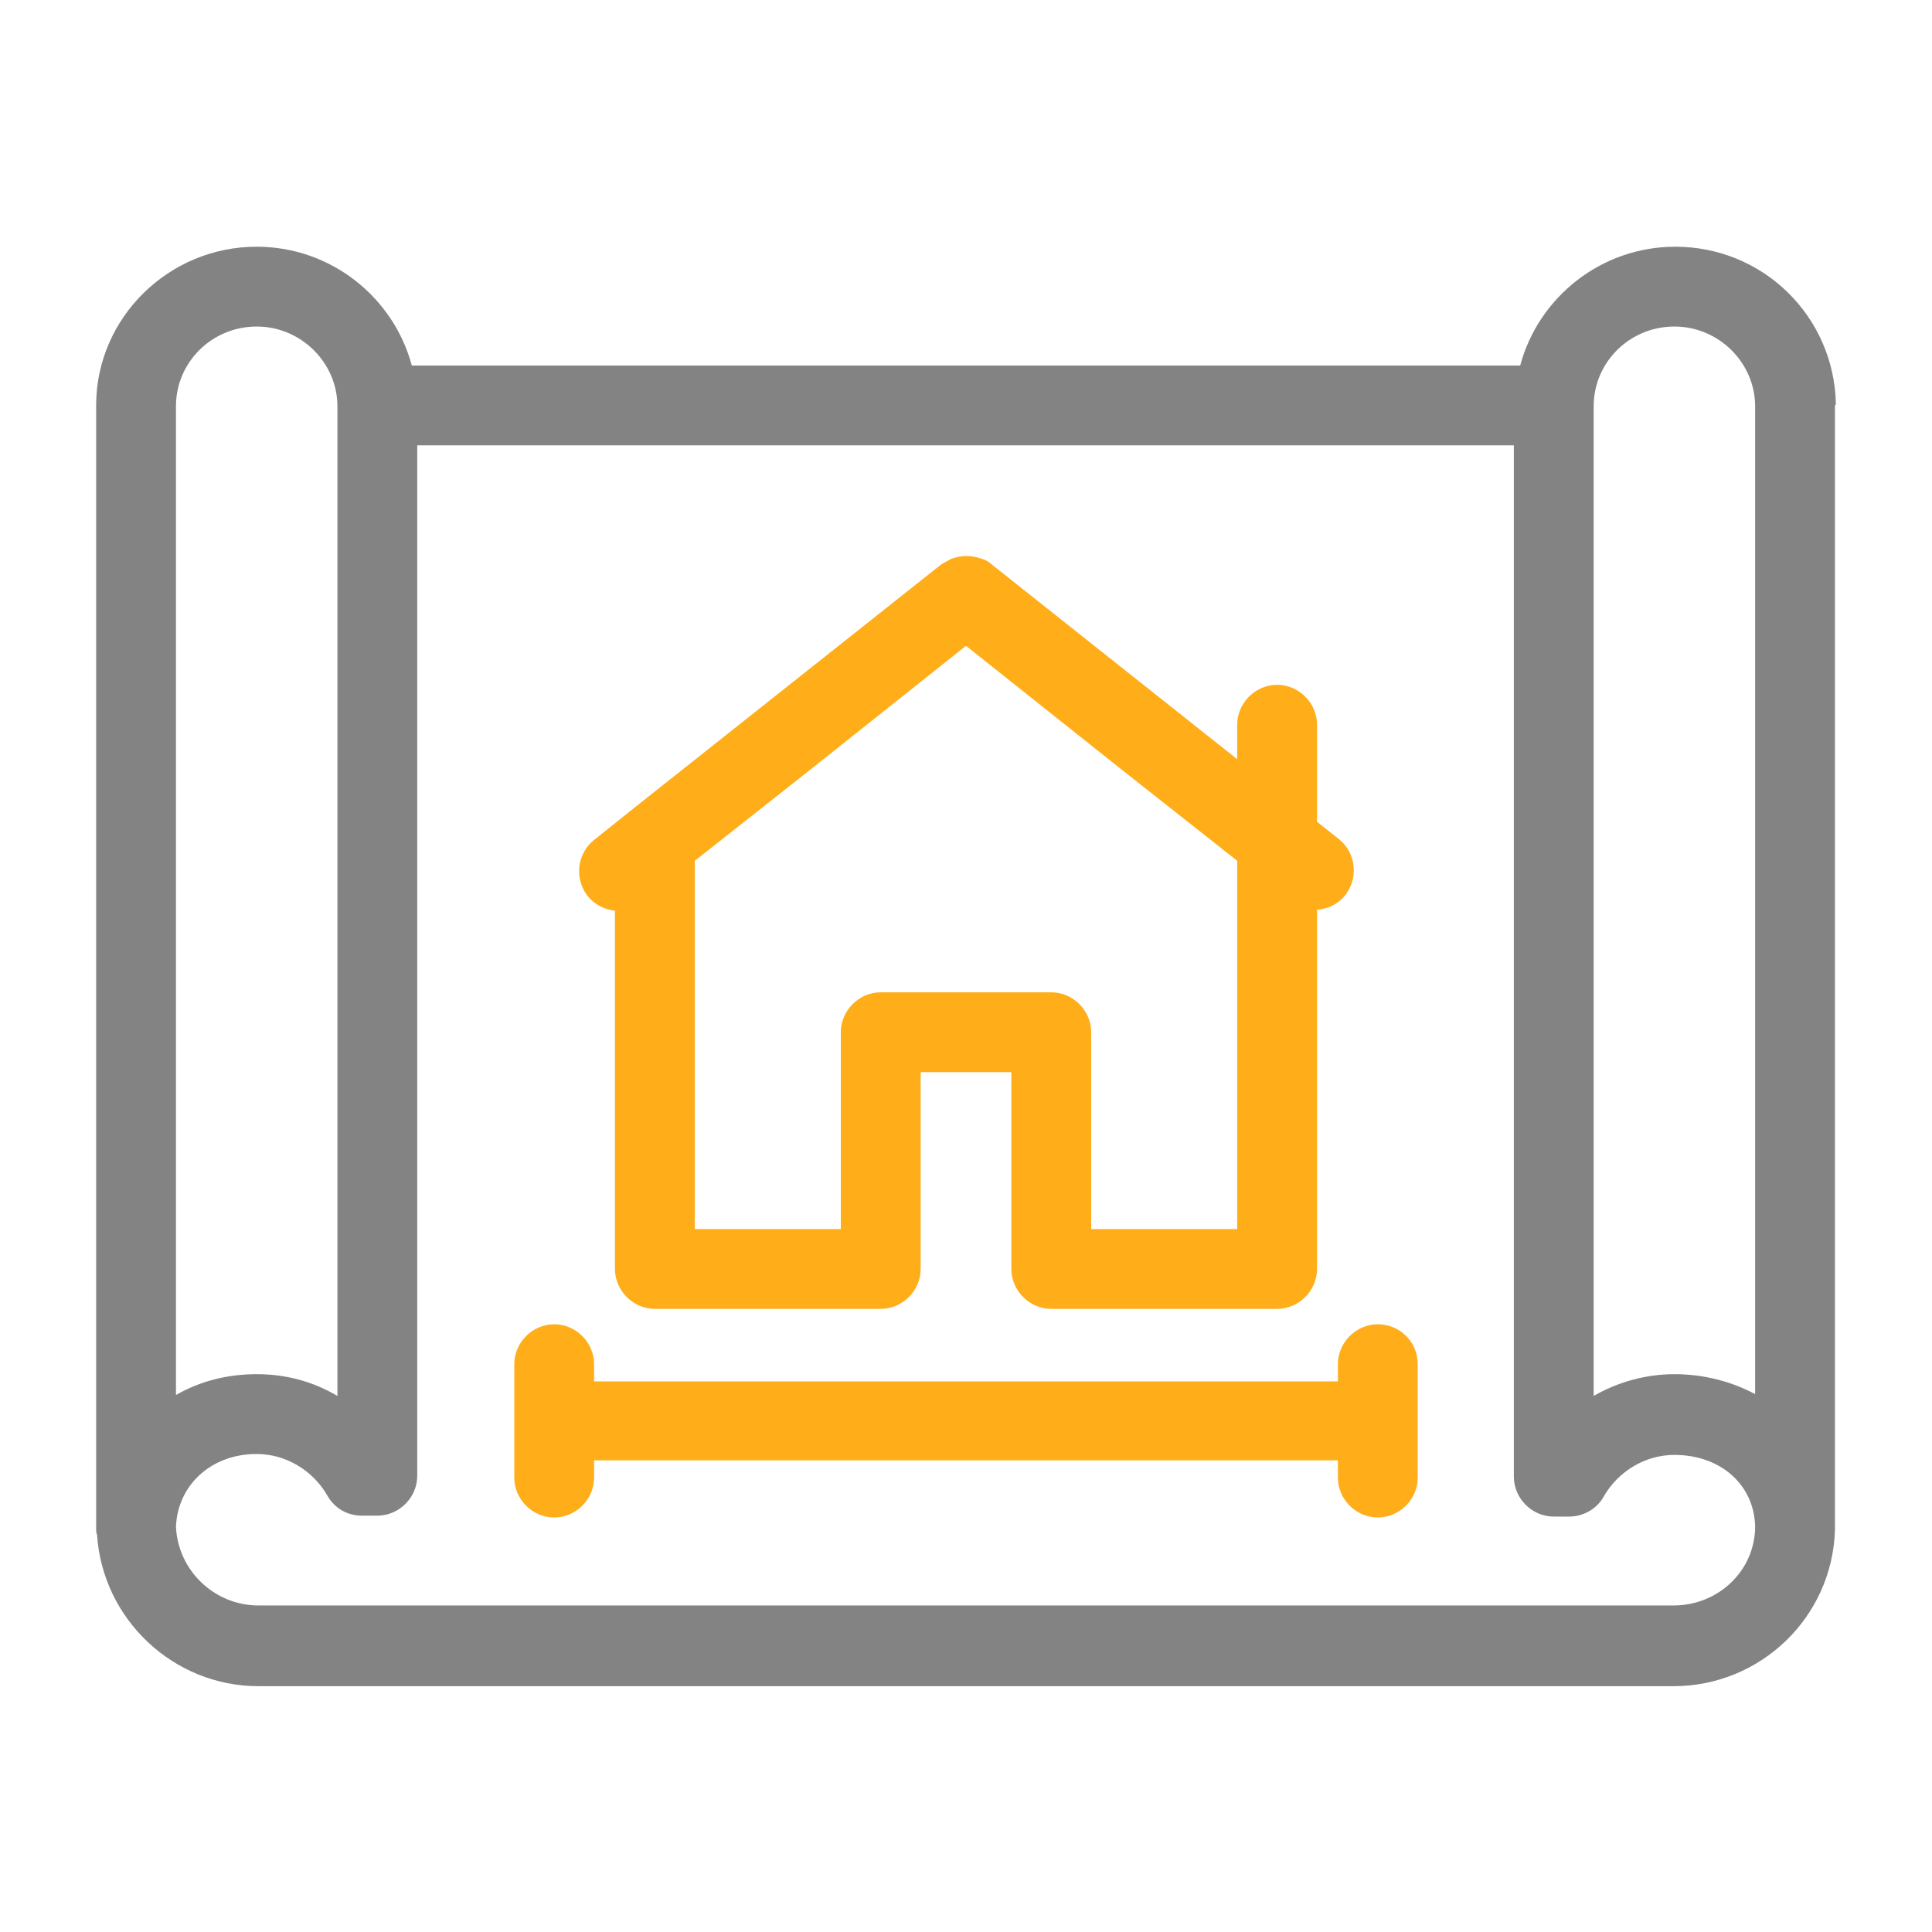
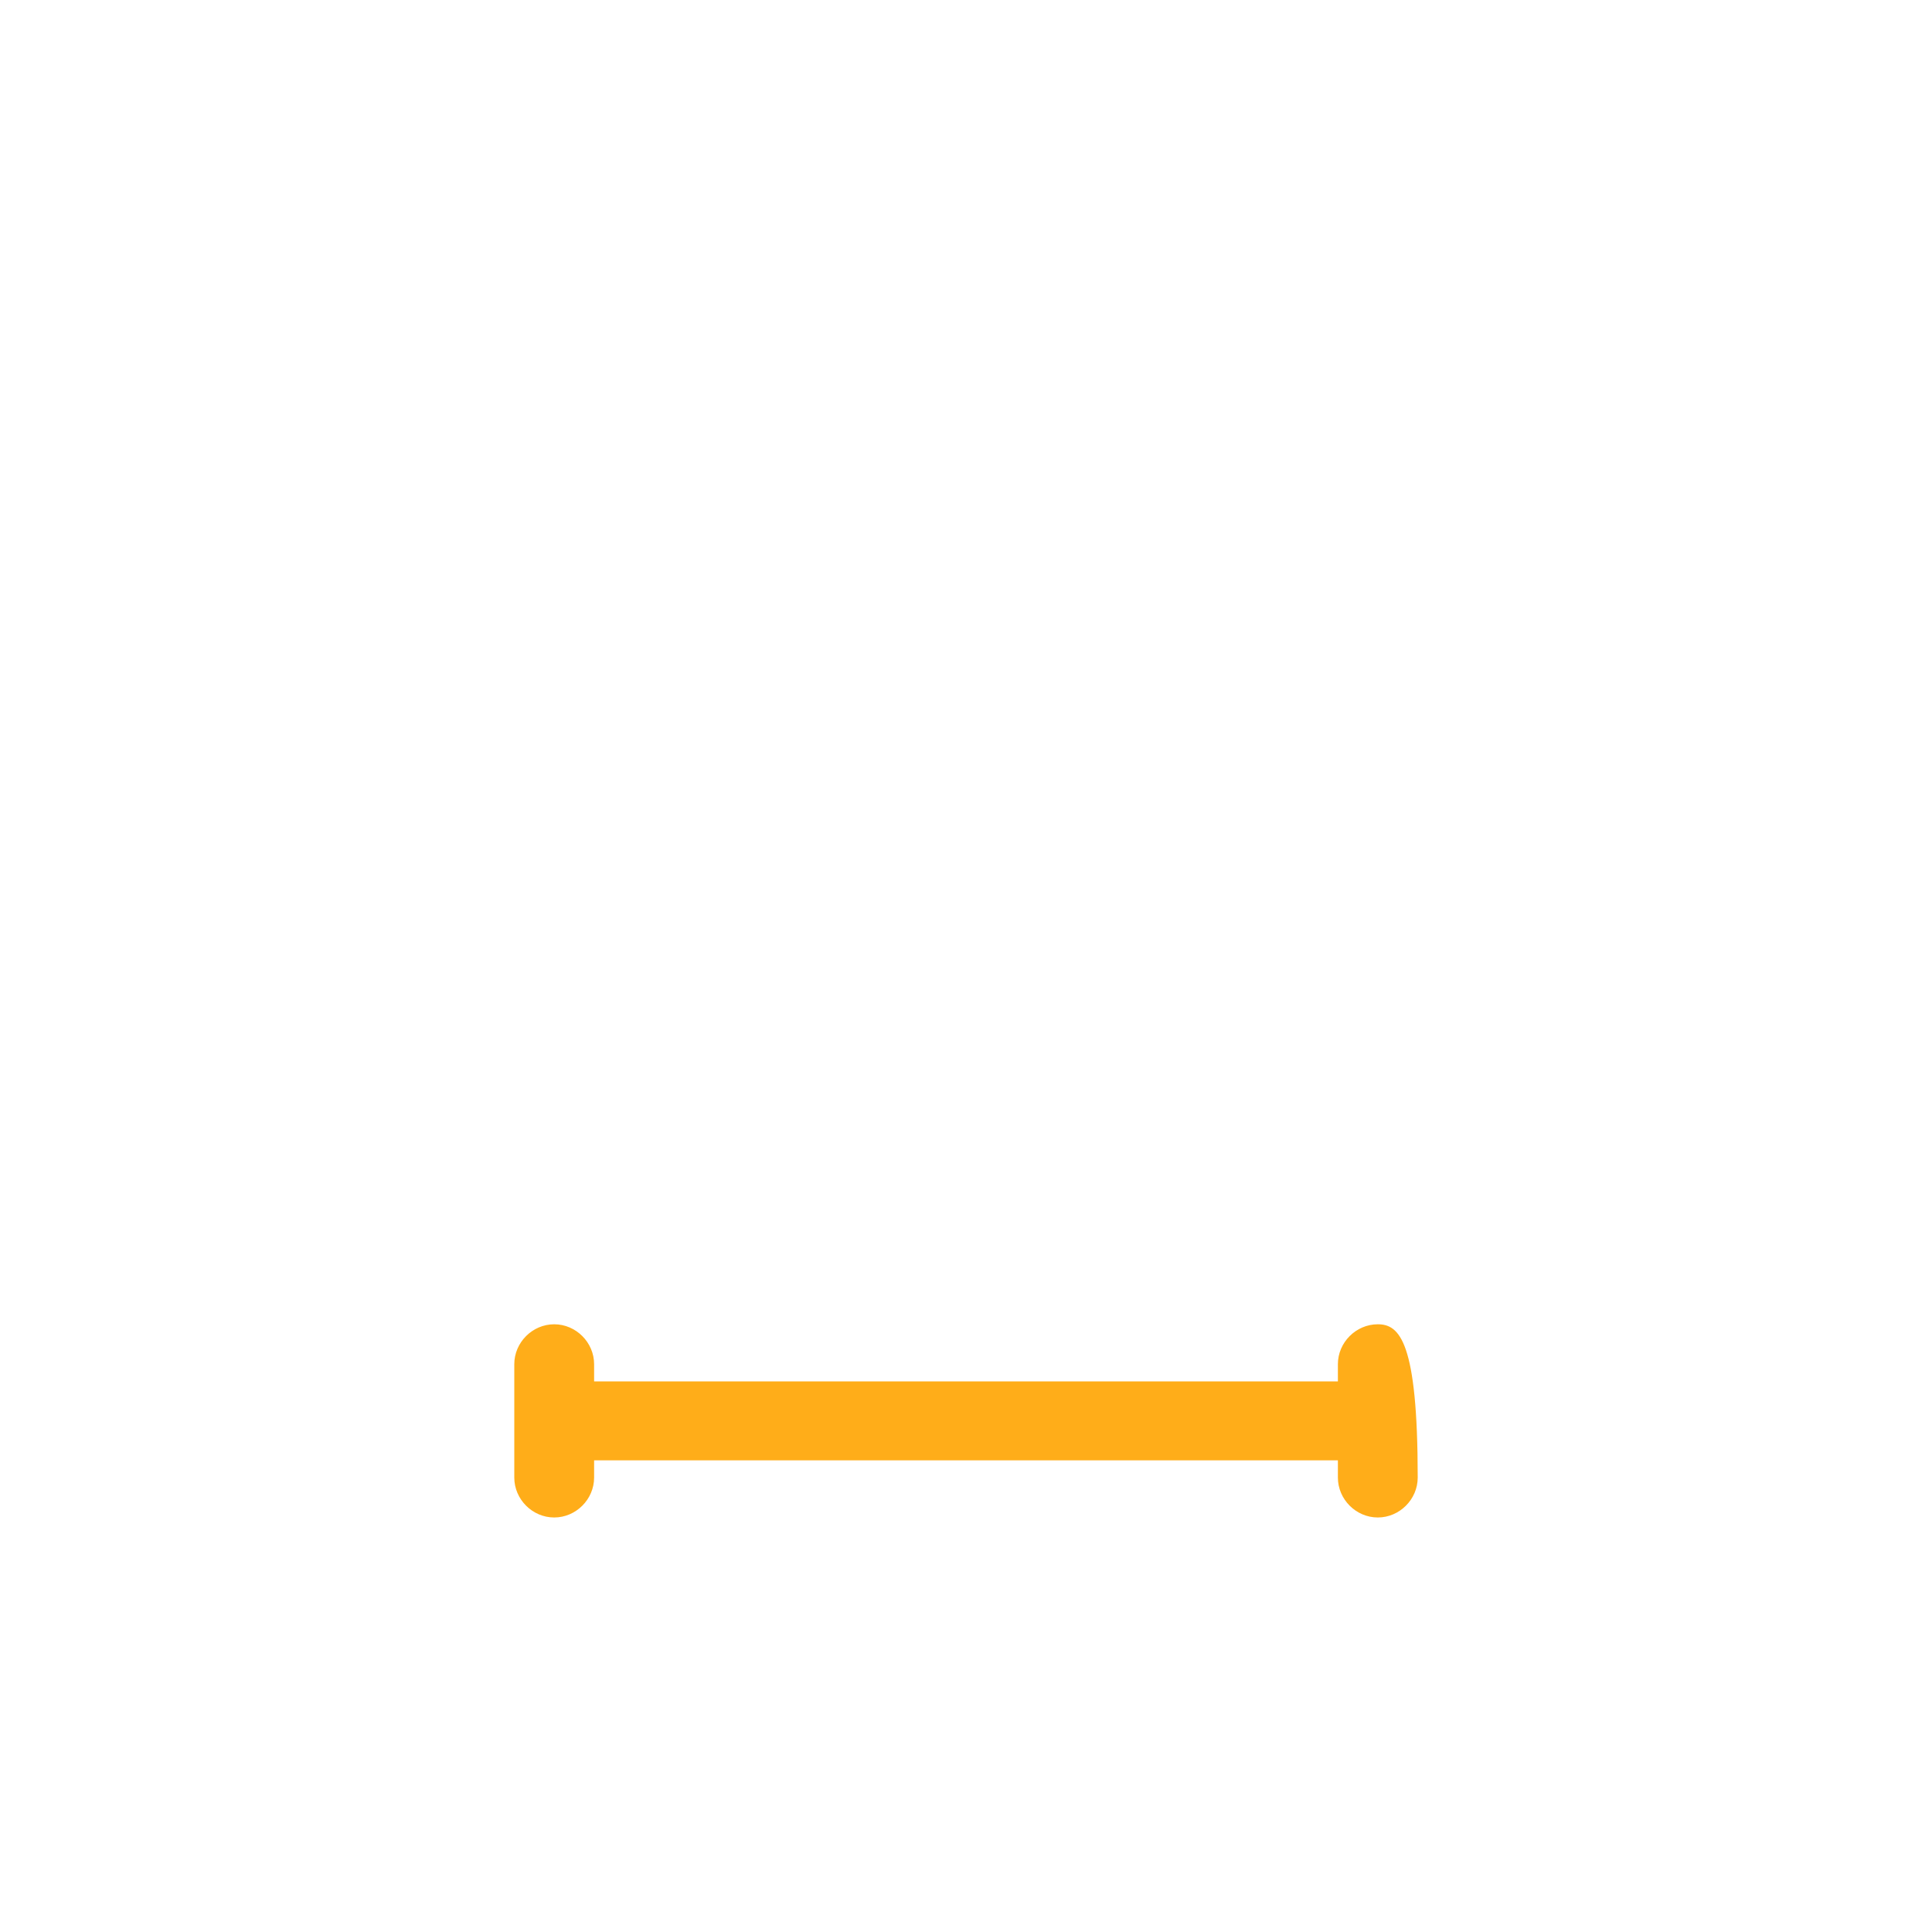
<svg xmlns="http://www.w3.org/2000/svg" version="1.1" id="Layer_1" x="0px" y="0px" viewBox="0 0 213 213" style="enable-background:new 0 0 213 213;" xml:space="preserve">
  <style type="text/css"> .st0{fill:#838383;} .st1{fill:#FFAD19;} </style>
  <g>
    <g>
-       <path class="st0" d="M202.4,44.5c-0.2-9.6-8-17.3-17.7-17.3c-8.2,0-15.1,5.6-17.1,13.1H45.4c-2-7.5-8.9-13.1-17.1-13.1 c-9.7,0-17.6,7.8-17.7,17.3c0,0.1,0,0.1,0,0.2v0.1V168v0.6c0,0.2,0,0.4,0.1,0.6c0.6,9.3,8.4,16.7,17.8,16.7h156 c9.6,0,17.5-7.6,17.8-17.2c0-0.1,0-0.2,0-0.3V168V44.8v-0.1C202.4,44.6,202.4,44.6,202.4,44.5z M175.7,44.8c0-4.9,4-8.8,8.9-8.8 s8.9,4,8.9,8.8v108.9c-2.6-1.4-5.7-2.2-8.9-2.2s-6.3,0.9-8.9,2.4V44.8z M28.3,36c4.9,0,8.9,4,8.9,8.8v109.1 c-2.7-1.6-5.7-2.4-8.9-2.4c-3.3,0-6.3,0.8-8.9,2.3v-109C19.4,39.9,23.4,36,28.3,36z M184.5,177h-156c-4.9,0-8.9-3.9-9.1-8.7 c0.2-4.6,3.9-8,8.9-8c3.2,0,6.2,1.8,7.8,4.6c0.8,1.4,2.2,2.2,3.8,2.2h1.7c2.4,0,4.4-2,4.4-4.4V49.1h120.9v113.7 c0,2.4,2,4.4,4.4,4.4h1.7c1.6,0,3.1-0.9,3.8-2.2c1.6-2.8,4.6-4.6,7.8-4.6c5.1,0,8.8,3.3,8.9,7.9C193.5,173.1,189.5,177,184.5,177z " />
-     </g>
-     <path class="st1" d="M151.9,146c-2.4,0-4.4,2-4.4,4.4v1.9h-82v-1.9c0-2.4-2-4.4-4.4-4.4s-4.4,2-4.4,4.4v12.5c0,2.4,2,4.4,4.4,4.4 s4.4-2,4.4-4.4V161h82v1.9c0,2.4,2,4.4,4.4,4.4s4.4-2,4.4-4.4v-12.5C156.3,147.9,154.3,146,151.9,146z" />
-     <path class="st1" d="M67.8,100.4v39.5c0,2.4,2,4.4,4.4,4.4h24.9c2.4,0,4.4-2,4.4-4.4v-21.7h10v21.7c0,2.4,2,4.4,4.4,4.4h24.9 c2.4,0,4.4-2,4.4-4.4v-39.6c1.2-0.1,2.3-0.6,3.1-1.6c1.5-1.9,1.2-4.7-0.7-6.2l-2.4-1.9V79.9c0-2.4-2-4.4-4.4-4.4s-4.4,2-4.4,4.4 v3.8l-27.1-21.5c-0.3-0.3-0.7-0.5-1.1-0.6c-1.1-0.4-2.2-0.4-3.3,0c-0.4,0.2-0.7,0.4-1.1,0.6L69.5,89.4l0,0l-4,3.2 c-1.9,1.5-2.2,4.3-0.7,6.2C65.5,99.7,66.7,100.3,67.8,100.4z M136.4,135.5h-16.1v-21.7c0-2.4-2-4.4-4.4-4.4H97.1 c-2.4,0-4.4,2-4.4,4.4v21.7H76.6V94.9l12.8-10.1l17.1-13.6l17.1,13.6l12.8,10.1V135.5z" />
+       </g>
+     <path class="st1" d="M151.9,146c-2.4,0-4.4,2-4.4,4.4v1.9h-82v-1.9c0-2.4-2-4.4-4.4-4.4s-4.4,2-4.4,4.4v12.5c0,2.4,2,4.4,4.4,4.4 s4.4-2,4.4-4.4V161h82v1.9c0,2.4,2,4.4,4.4,4.4s4.4-2,4.4-4.4C156.3,147.9,154.3,146,151.9,146z" />
  </g>
</svg>